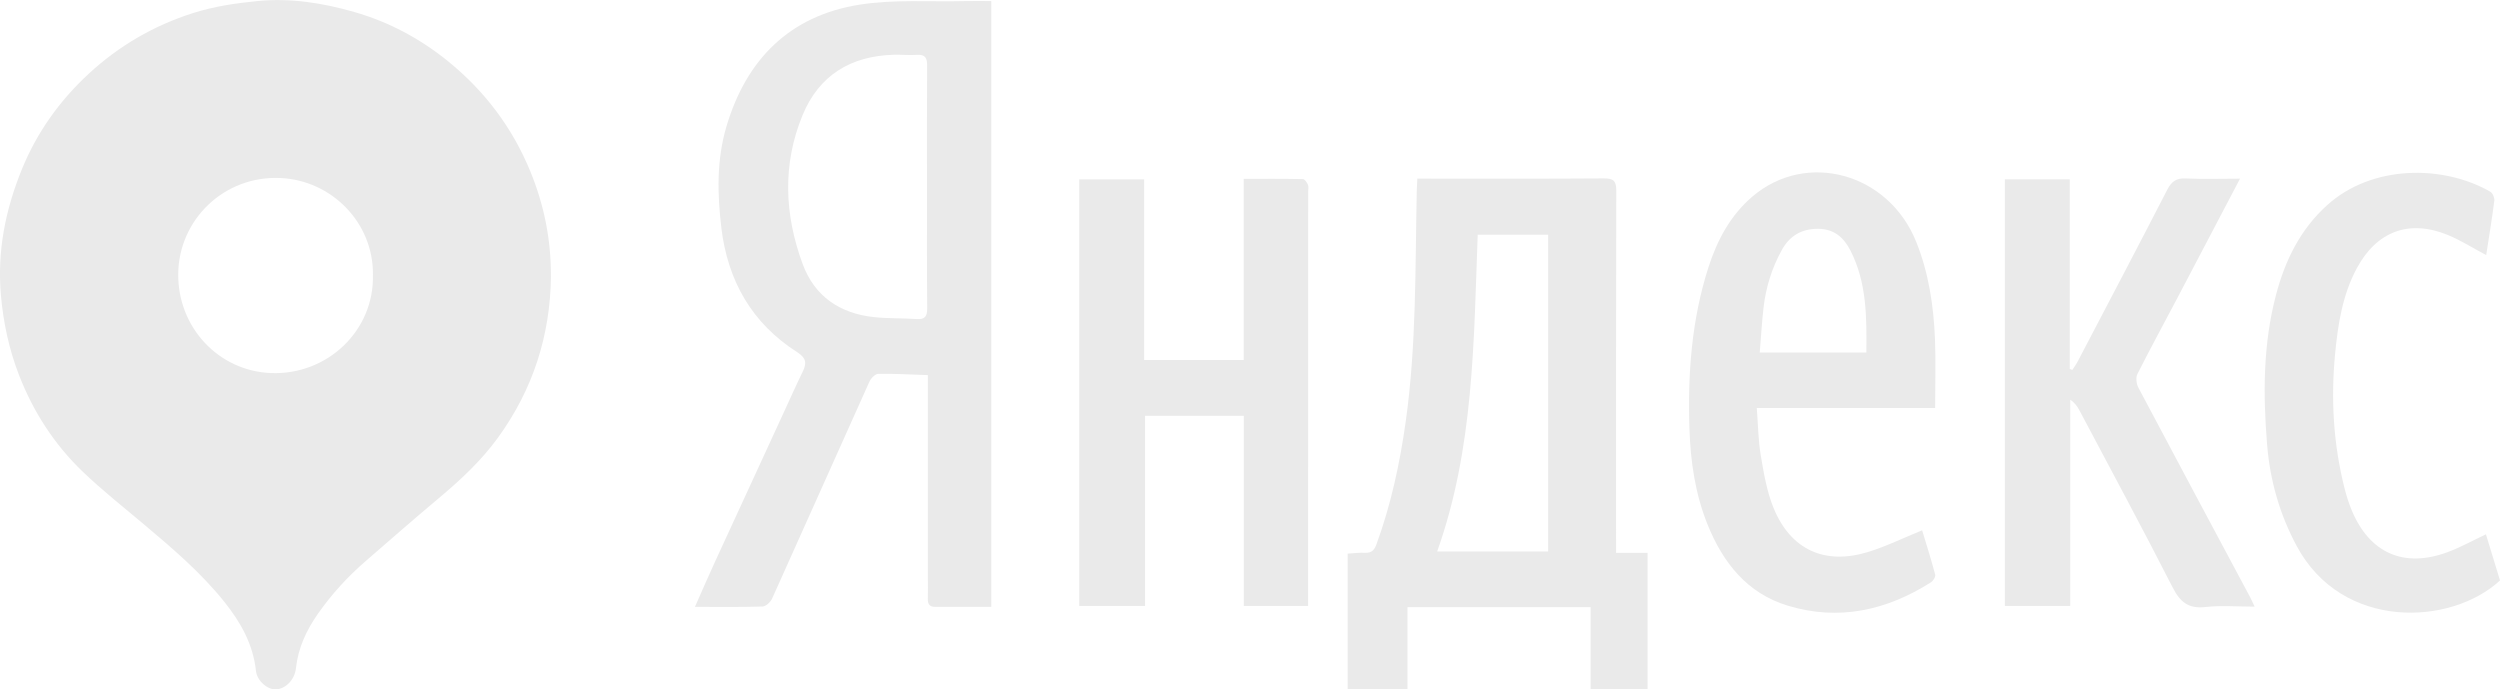
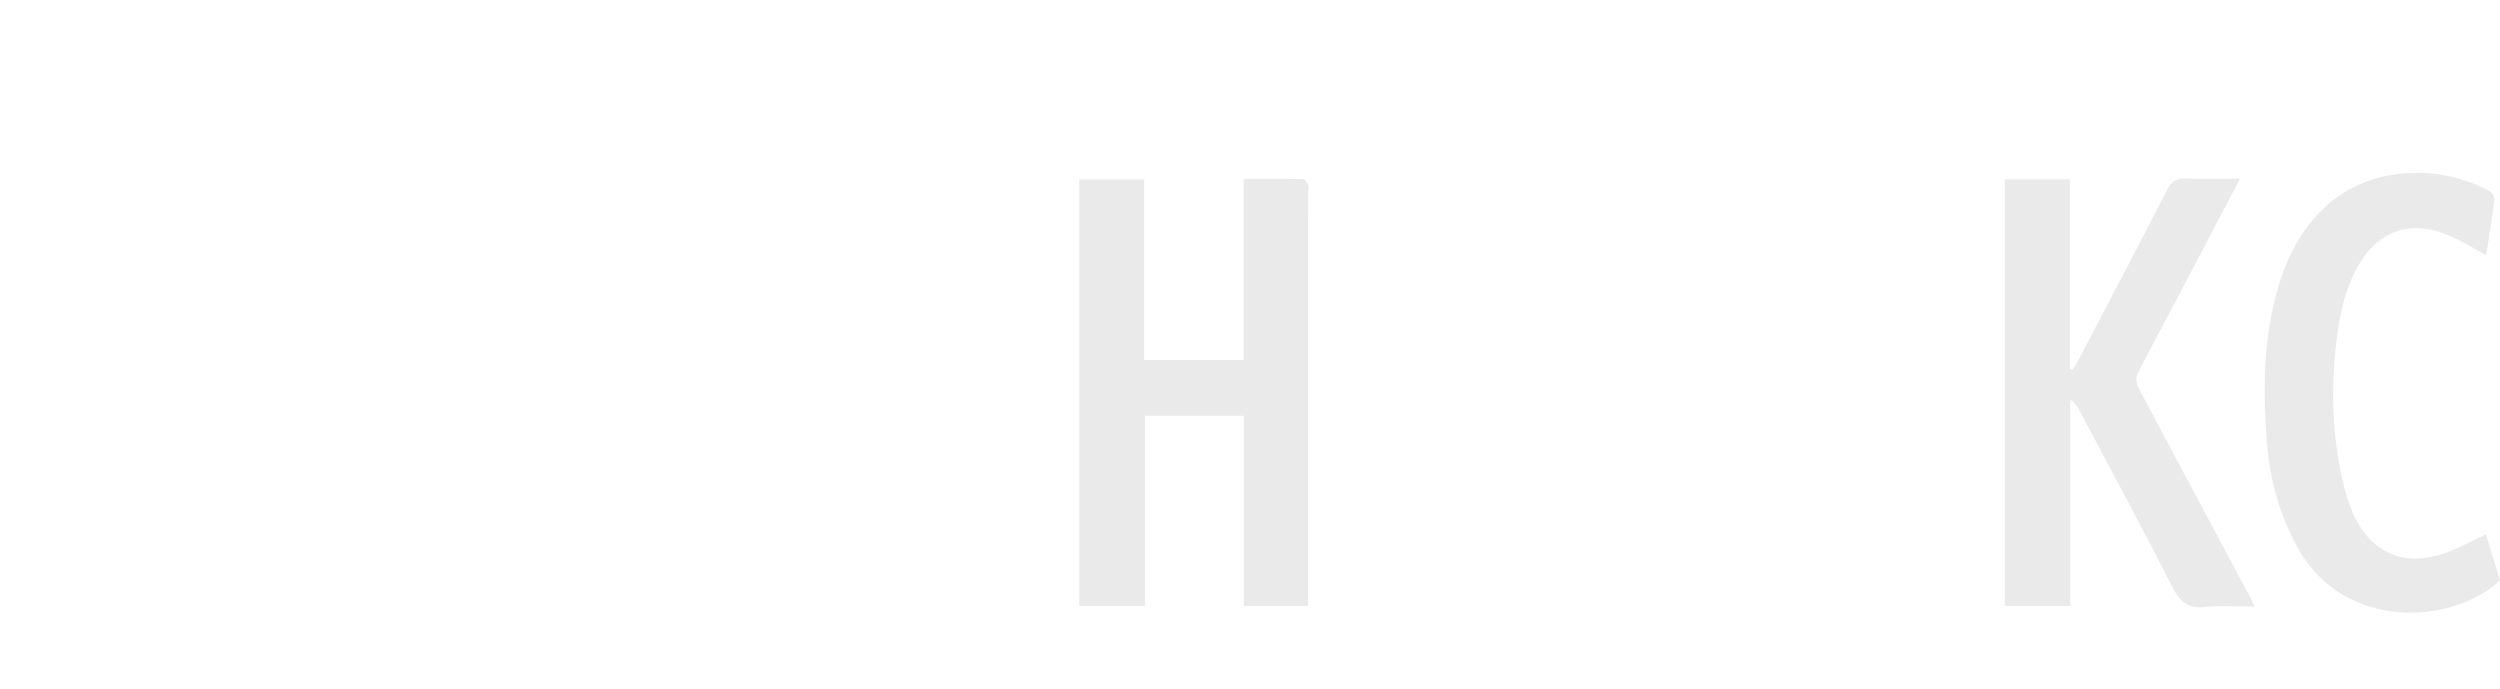
<svg xmlns="http://www.w3.org/2000/svg" id="_Слой_2" data-name="Слой 2" viewBox="0 0 989.76 272.93">
  <defs>
    <style>
      .cls-1 {
        fill: #eaeaea;
        stroke-width: 0px;
      }
    </style>
  </defs>
  <g id="_Слой_1-2" data-name="Слой 1">
    <g>
-       <path class="cls-1" d="M218.13,109.31c-.26,23.55-7.14,44.89-21.01,64-6.73,9.27-15.02,16.91-23.74,24.21-9.62,8.05-19.03,16.33-28.52,24.54-7.18,6.21-13.56,13.17-19,20.95-4.53,6.47-7.8,13.44-8.68,21.46-.52,4.75-4.06,8.1-7.7,8.46-3.3.33-7.71-3.22-8.14-7.31-1.14-10.62-6.11-19.34-12.59-27.43-9.25-11.54-20.45-21.06-31.69-30.53-8.2-6.91-16.65-13.57-24.38-20.99-11.22-10.78-19.53-23.67-25.17-38.23-3.93-10.15-6.17-20.63-7.14-31.48-1.55-17.43,1.78-33.97,8.31-49.98,5.94-14.56,14.9-27.1,26.4-37.74,11.94-11.05,25.71-19.08,41.26-24.04,8.3-2.65,16.81-3.91,25.47-4.77,13.23-1.31,25.98.74,38.58,4.36,13.65,3.92,25.96,10.53,36.94,19.42,14.54,11.77,25.52,26.31,32.65,43.7,5.45,13.28,8.2,27.05,8.13,41.42ZM147.65,108.79c.22-20.69-16.41-37.39-36.59-38.31-22.44-1.03-40.21,16.55-40.5,37.8-.29,21.31,16.01,38.65,36.77,39.42,22.36.83,40.89-16.9,40.31-38.9Z" />
-       <path class="cls-1" d="M392.45,240.26c-7.49,0-14.82-.02-22.15.01-2.27.01-3.04-1.08-2.97-3.24.1-2.94.01-5.89.01-8.83,0-24.77,0-49.53,0-74.3,0-1.6,0-3.2,0-5.39-6.69-.22-13.17-.61-19.64-.5-1.21.02-2.9,1.77-3.5,3.1-12.89,28.6-25.62,57.27-38.52,85.87-.62,1.38-2.46,3.1-3.78,3.14-8.68.28-17.37.14-26.77.14,2.71-6.11,5.16-11.79,7.74-17.41,9.08-19.79,18.21-39.55,27.32-59.33,2.51-5.45,4.95-10.94,7.59-16.34,1.64-3.35,1.48-5.41-2.14-7.73-17.94-11.44-27.52-28.25-30.04-49.16-1.62-13.48-1.91-26.99,1.99-40.18,7.86-26.58,25.02-43.84,52.61-48.25,13.69-2.19,27.91-1.08,41.89-1.43,3.3-.08,6.61-.01,10.36-.01v239.83ZM367.02,74.2h-.02c0-16.06-.06-32.13.05-48.19.02-2.99-.67-4.5-3.99-4.29-3.06.2-6.16-.12-9.23-.04-17.02.48-29.59,8.11-36.12,23.99-8,19.46-7.13,39.27.02,58.75,4.74,12.91,14.76,19.68,28.27,21.13,5.57.6,11.22.37,16.81.77,3.4.24,4.3-1.05,4.27-4.34-.15-15.93-.07-31.86-.07-47.79Z" />
-       <path class="cls-1" d="M533.54,272.85v-53.67c2.4-.13,4.62-.44,6.83-.33,2.58.13,3.72-.99,4.58-3.36,5.77-15.79,9.27-32.11,11.6-48.71,4.24-30.19,3.71-60.61,4.35-90.97.03-1.57.14-3.13.23-5.09,1.98,0,3.56,0,5.14,0,22.89,0,45.77.08,68.66-.09,3.81-.03,4.97.93,4.96,4.85-.13,46.05-.08,92.1-.08,138.15,0,1.59,0,3.17,0,5.26h12.47v54.01h-22.55v-32.53h-72.5v32.47h-23.7ZM612.92,218.32v-125.4h-27.89c-1.57,42.33-1.53,84.7-16.05,125.4h43.94Z" />
      <path class="cls-1" d="M492.39,142.52v-71.71c8.03,0,15.75-.06,23.47.1.7.01,1.59,1.35,1.97,2.24.34.8.08,1.84.08,2.78,0,53.13-.02,106.25-.03,159.38,0,1.44,0,2.88,0,4.58h-25.46v-75.27h-39.1v75.26h-26.05V71.03h25.7v71.5h39.42Z" />
-       <path class="cls-1" d="M766.13,161.52h-70.61c.51,6.51.55,12.78,1.59,18.87,1.2,7.07,2.41,14.35,5.13,20.91,6.78,16.36,20.19,22.46,37.21,17.27,7.21-2.2,14.05-5.58,21.53-8.62,1.69,5.6,3.58,11.54,5.17,17.55.22.84-.81,2.49-1.71,3.06-17.58,11.14-36.51,15.36-56.72,9.21-16.03-4.88-25.57-17-31.64-31.98-4.92-12.15-6.8-25.02-7.23-38.05-.71-21.65.85-43.08,7.51-63.85,3.44-10.72,8.65-20.55,17.32-27.99,21.4-18.37,53.96-9.45,64.93,17.78,4.95,12.29,6.91,25.27,7.45,38.42.37,8.93.07,17.88.07,27.41ZM738.9,139.56c.13-14.02.2-27.66-6.32-40.4-2.74-5.34-6.61-8.54-12.79-8.57-6.45-.03-11.22,2.7-14.36,8.38-3.98,7.21-6.37,14.93-7.27,23.09-.64,5.75-.98,11.54-1.47,17.5h42.21Z" />
      <path class="cls-1" d="M886.83,70.74c-8.47,16.14-16.6,31.65-24.75,47.14-5.3,10.06-10.75,20.05-15.87,30.2-.7,1.4-.42,3.87.36,5.35,14.65,27.67,29.44,55.25,44.19,82.86.55,1.04,1.02,2.12,1.86,3.88-6.83,0-13.22-.56-19.46.15-6.78.77-10.05-1.97-13.04-7.83-11.97-23.48-24.5-46.67-36.83-69.96-.83-1.57-1.83-3.06-3.68-4.29v81.65h-25.87V71.01h25.68v75.06c.34.13.69.25,1.04.38.71-1.12,1.51-2.19,2.12-3.36,11.85-22.63,23.75-45.24,35.44-67.96,1.69-3.28,3.55-4.66,7.32-4.48,6.93.33,13.88.09,21.51.09Z" />
      <path class="cls-1" d="M984.29,100.99c-5.29-2.8-10.04-5.84-15.17-7.95-15.36-6.31-28.24-1.46-36.11,13.27-5.6,10.49-7.4,21.99-8.52,33.62-1.73,17.99-.73,35.81,3.72,53.37.75,2.97,1.68,5.93,2.86,8.76,7.05,16.89,20.55,22.91,37.77,16.6,5.21-1.91,10.12-4.66,15.35-7.12,1.85,6.05,3.71,12.16,5.57,18.26-19.31,17.91-62.45,20.01-80.5-13.65-6.75-12.58-10.56-25.98-11.71-40.15-1.63-19.96-1.61-39.85,3.57-59.4,3.59-13.56,9.58-25.79,20.2-35.38,17.84-16.1,46-16.01,64.61-5.31.93.53,1.72,2.4,1.58,3.51-.91,7.15-2.09,14.27-3.21,21.54Z" />
    </g>
  </g>
</svg>